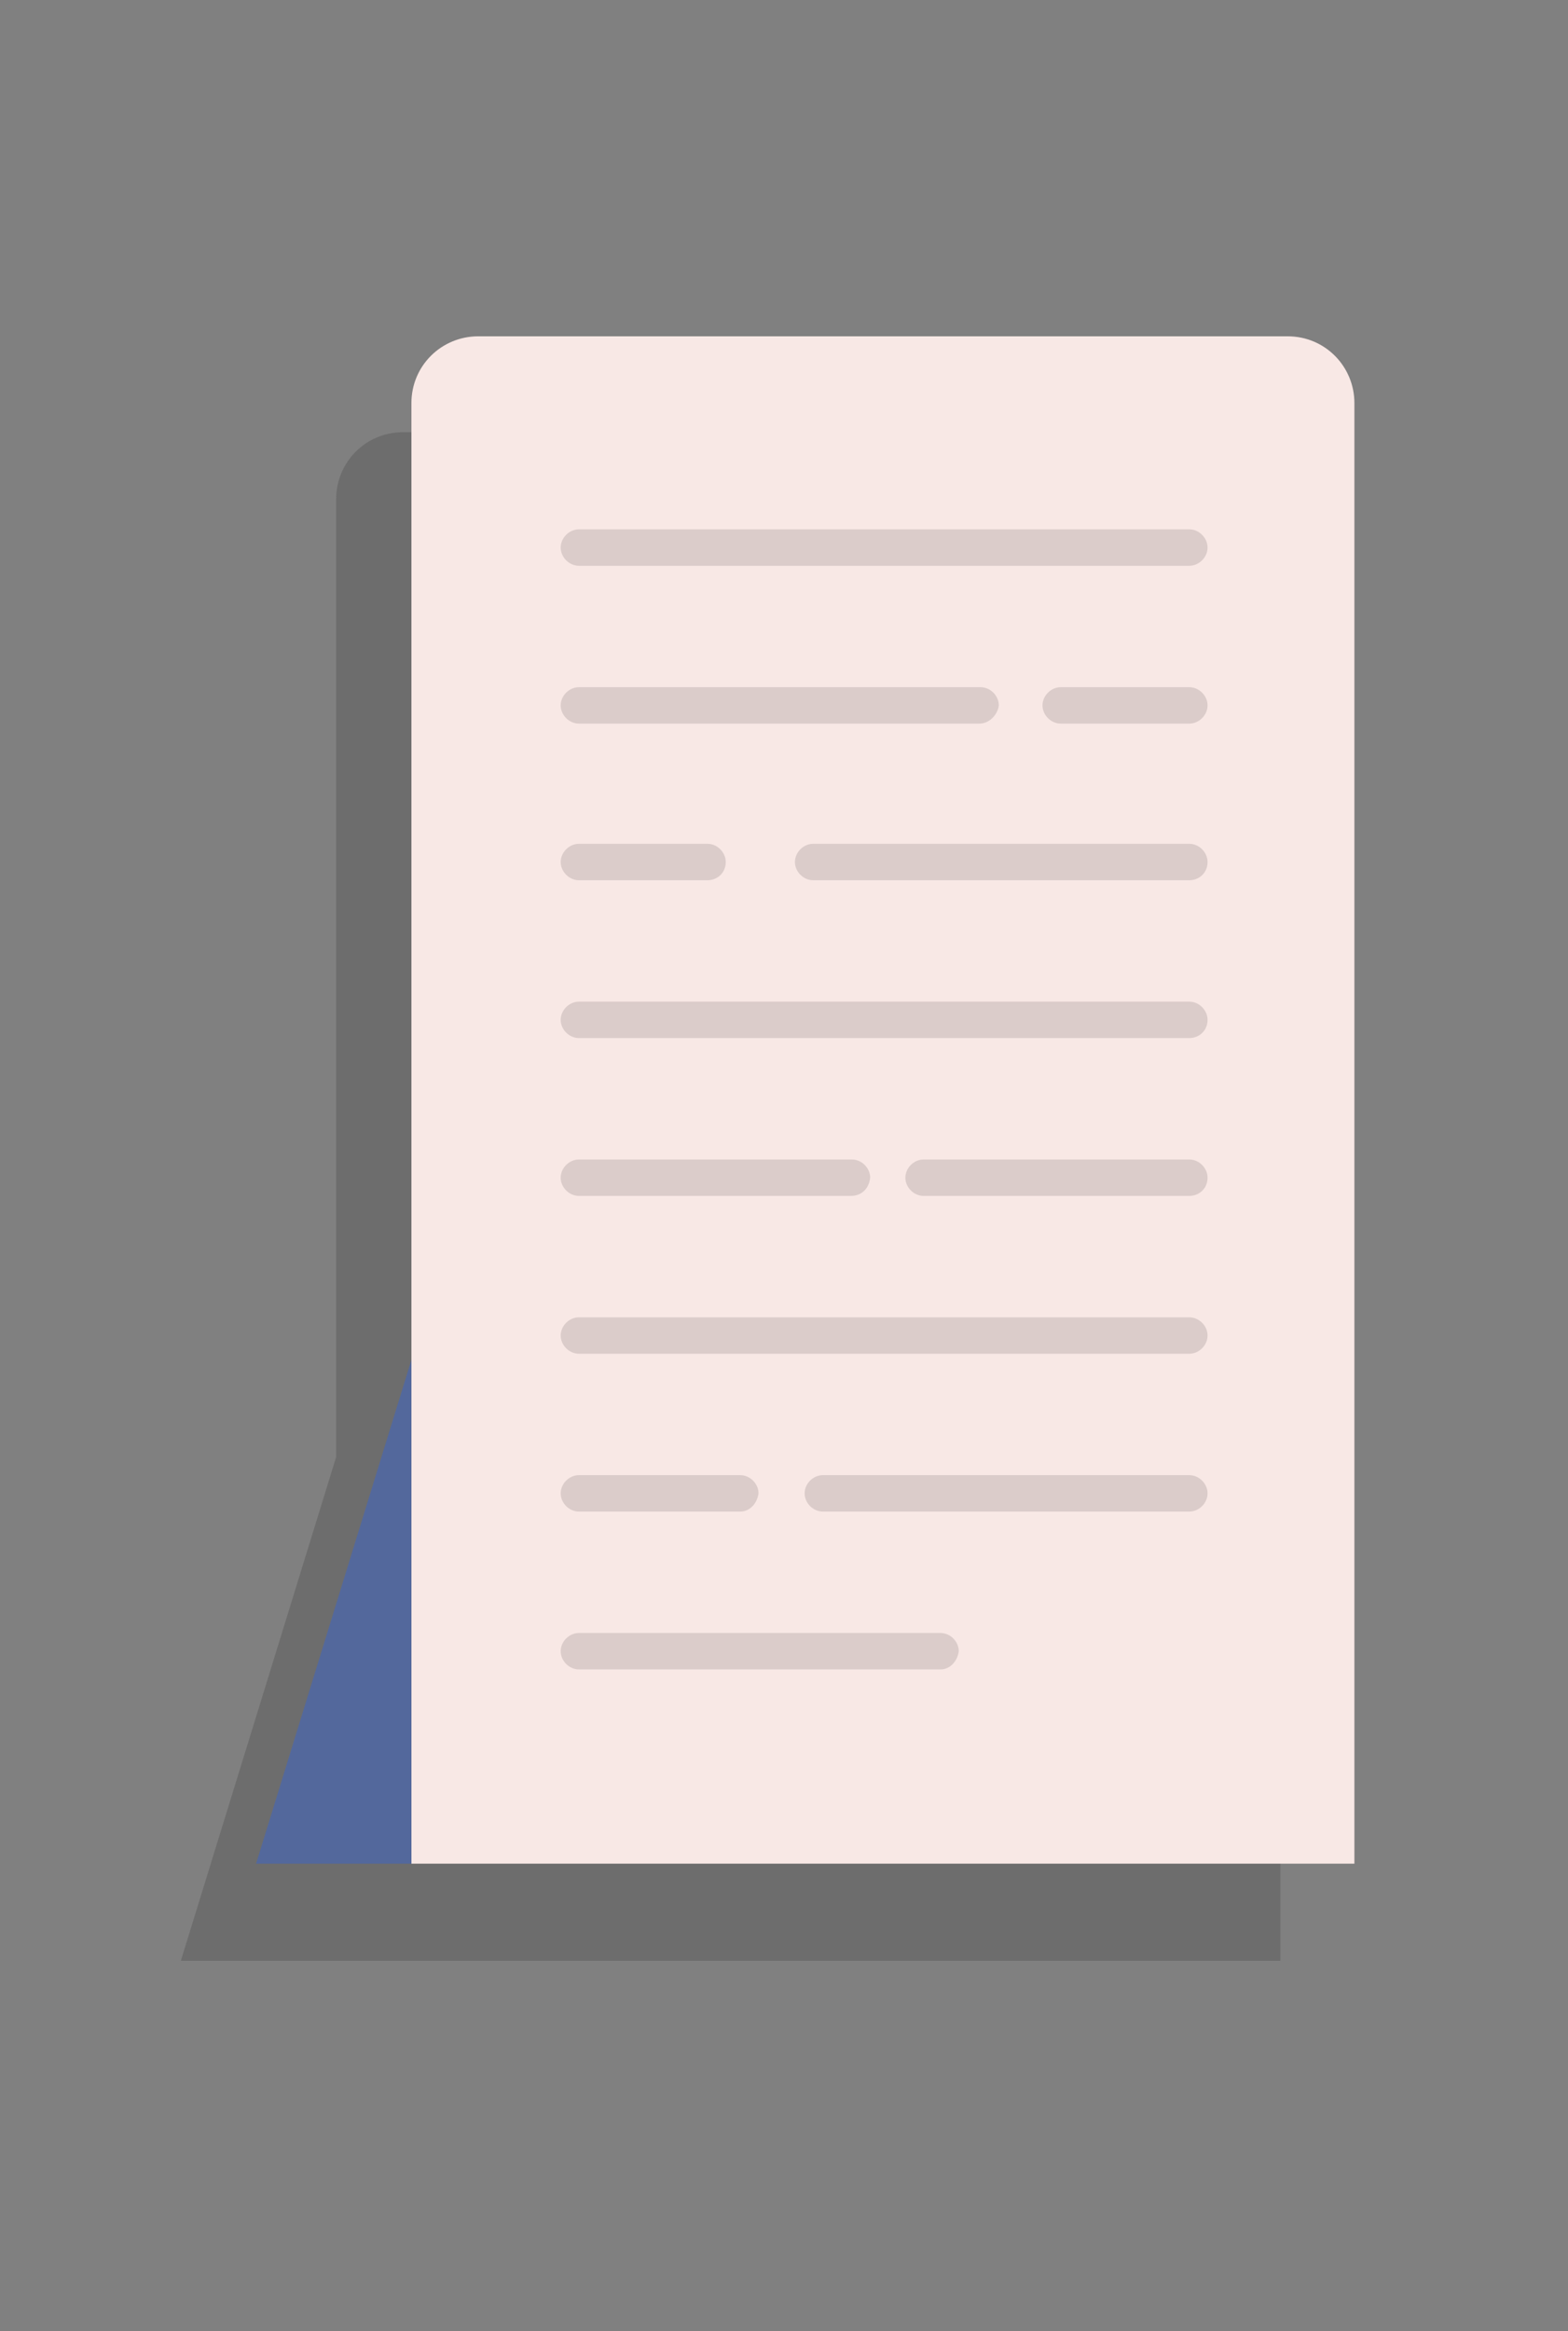
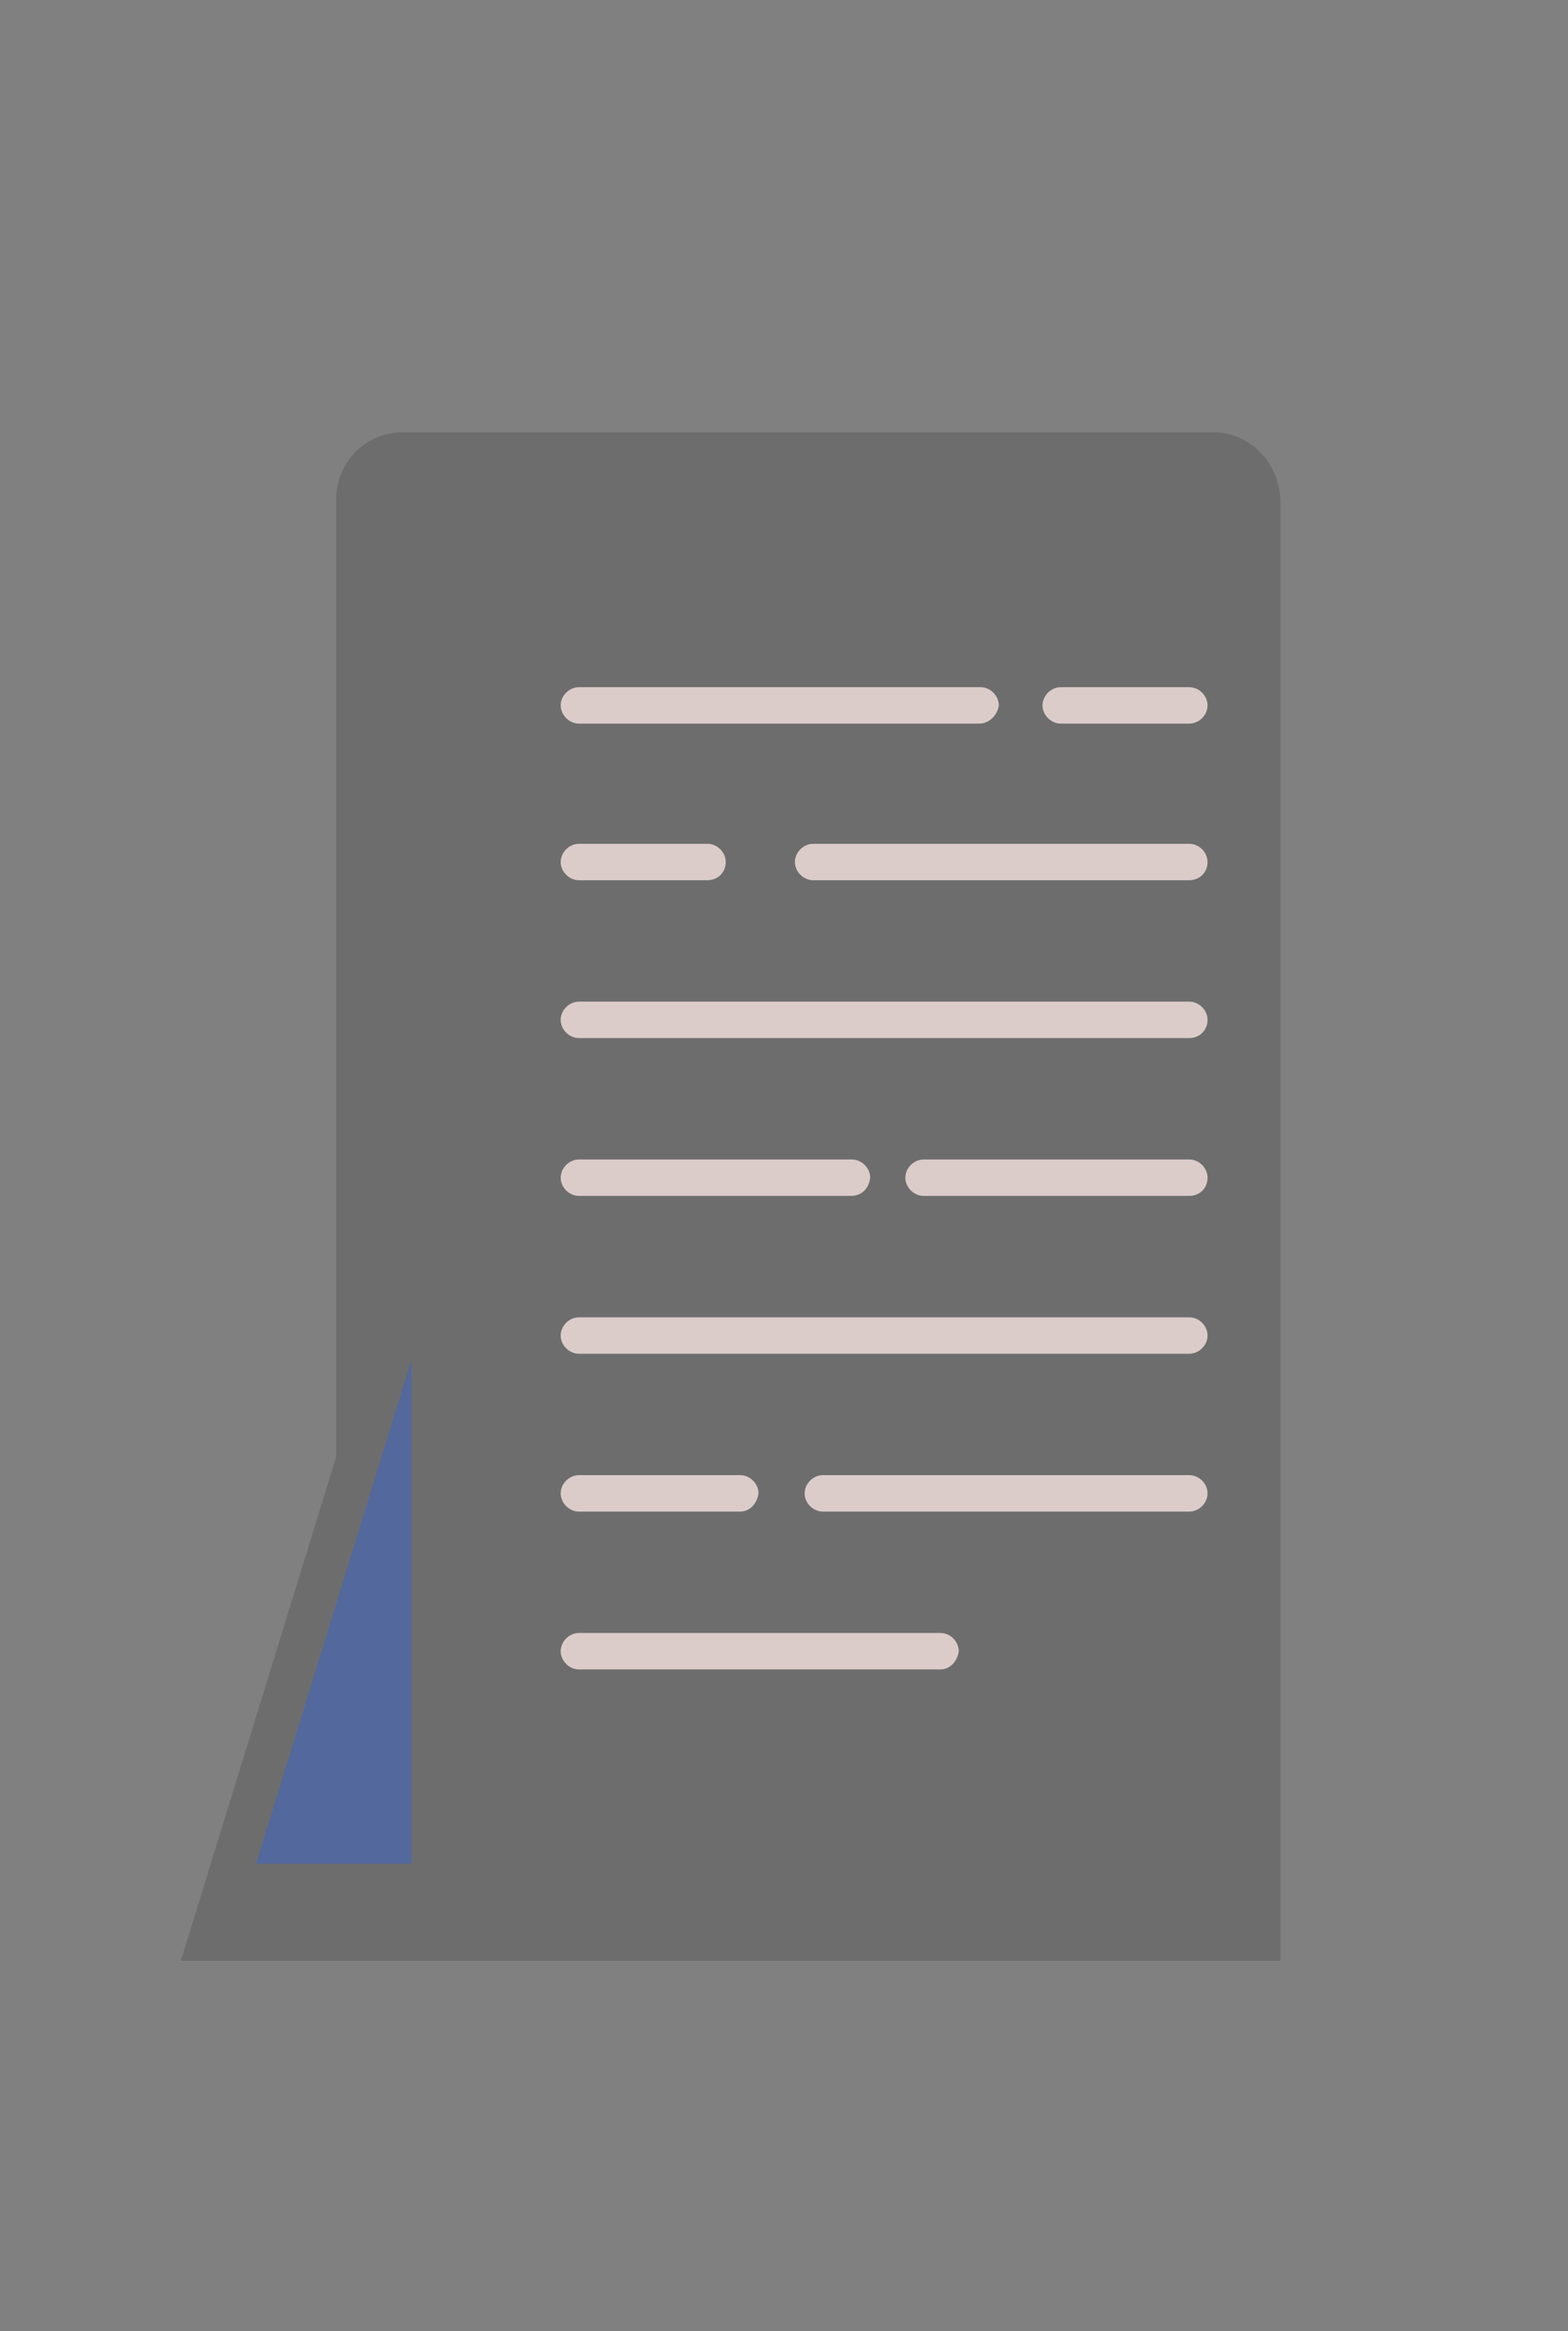
<svg xmlns="http://www.w3.org/2000/svg" version="1.1" id="Guides" x="0px" y="0px" viewBox="0 0 129.2 192" style="enable-background:new 0 0 129.2 192;" xml:space="preserve">
  <rect x="0" y="0" width="129.2" height="192" fill="#808080" stroke="none" />
  <style type="text/css">
	.st0{opacity:0.2;fill:#252525;}
	.st1{fill:#C5E2EA;}
	.st2{fill:#FFFFFF;}
	.st3{clip-path:url(#SVGID_2_);}
	.st4{fill:#F4A8A6;}
	.st5{fill:#240A25;}
	.st6{fill:#4C2D47;}
	.st7{fill:#FFB7B3;}
	.st8{fill:#1E1208;}
	.st9{fill:#FFA898;}
	.st10{fill:#DAD4DB;}
	.st11{fill:#D2CAD2;}
	.st12{fill:#F29B22;}
	.st13{fill:#E2DEE3;}
	.st14{fill:#F2A0A6;}
	.st15{fill:#EB415C;}
	.st16{fill:#E8E4E8;}
	.st17{fill:#391B36;}
	.st18{fill:#D3213C;}
	.st19{fill:#532442;}
	.st20{opacity:0.4;fill:#252525;}
	.st21{clip-path:url(#SVGID_4_);}
	.st22{fill:#F4F4F6;}
	.st23{fill:#E5E5E5;}
	.st24{fill:#230A24;}
	.st25{fill:#C4BAC6;}
	.st26{fill:#9D4B3C;}
	.st27{fill:#903F35;}
	.st28{fill:#83332D;}
	.st29{fill:#2F132E;}
	.st30{fill:#341731;}
	.st31{fill:#CDC4CF;}
	.st32{fill:#A95742;}
	.st33{fill:#9D4939;}
	.st34{fill:#8F3C30;}
	.st35{fill:#28190B;}
	.st36{fill:#331D37;}
	.st37{fill:#C35566;}
	.st38{fill:#C4AD51;}
	.st39{fill:#3F2912;}
	.st40{fill:#C74038;}
	.st41{fill:#F09A22;}
	.st42{fill-rule:evenodd;clip-rule:evenodd;fill:#F09A22;}
	.st43{clip-path:url(#SVGID_8_);}
	.st44{fill:#BFBFBF;}
	.st45{fill:#F3978E;}
	.st46{fill:#E4797E;}
	.st47{fill:#CFBA5D;}
	.st48{fill:#D17D18;}
	.st49{fill:#354E5C;}
	.st50{fill:#A9AFB8;}
	.st51{fill:#83878D;}
	.st52{fill:#0B3748;}
	.st53{fill:#3A4F5F;}
	.st54{fill:#6B7380;}
	.st55{fill:#F1F1F2;}
	.st56{fill:#E6E7E8;}
	.st57{fill:#D6E8F7;}
	.st58{fill:#98A8B8;}
	.st59{fill:#BEC0C2;}
	.st60{fill:#0A6C94;}
	.st61{fill:#184954;}
	.st62{fill:#AFBBC5;}
	.st63{fill:#263942;}
	.st64{fill:#A18167;}
	.st65{fill:#37B34A;}
	.st66{fill:#009345;}
	.st67{fill-rule:evenodd;clip-rule:evenodd;fill:#FFFFFF;}
	.st68{fill:#93CE9A;}
	.st69{fill:#53689C;}
	.st70{fill:#F8E8E5;}
	.st71{fill:#DBCCCA;}
	.st72{fill:#3E538A;}
	.st73{opacity:0.2;}
	.st74{fill:#252525;}
	.st75{fill:#FFA18A;}
	.st76{clip-path:url(#SVGID_9_);fill:#FFA18A;}
	.st77{clip-path:url(#SVGID_9_);fill:#565656;}
	.st78{clip-path:url(#SVGID_10_);fill:#FFA18A;}
	.st79{clip-path:url(#SVGID_10_);fill:#565656;}
	.st80{fill:#8E8E8E;}
	.st81{fill:#565656;}
	.st82{opacity:0.4;fill:#FF7A5A;}
	.st83{fill:#A86959;}
	.st84{clip-path:url(#SVGID_12_);fill:#252525;}
	.st85{clip-path:url(#SVGID_14_);fill:#A86959;}
	.st86{clip-path:url(#SVGID_14_);fill:#FFFFFF;}
	.st87{opacity:0.2;fill:#A86959;}
	.st88{fill:#58AFDC;}
	.st89{opacity:0.5;}
	.st90{fill:#FAF9FA;}
	.st91{fill:#C7B8C3;}
	.st92{fill:#69BDBF;}
	.st93{fill:#73556C;}
	.st94{fill:#8C7185;}
	.st95{fill:#51324C;}
	.st96{fill:#54939B;}
	.st97{fill:#7B5E74;}
	.st98{fill:#5A3C55;}
	.st99{fill:#E1D9DF;}
	.st100{fill:#D6CBD3;}
	.st101{fill:#4B7D88;}
	.st102{fill:#5FA2A8;}
	.st103{fill:#E9E3E8;}
	.st104{fill:#F2EEF1;}
	.st105{fill:#EDE7EB;}
	.st106{fill:#D9D0D8;}
	.st107{fill:#F0ECEF;}
	.st108{fill:#B3A0AE;}
	.st109{fill:#CABAC4;}
	.st110{fill:#C62D38;}
	.st111{fill:#3F213B;}
	.st112{fill:#DD7D80;}
	.st113{fill:#55364F;}
	.st114{fill:#E0E0E0;}
	.st115{fill:#EBEBEB;}
	.st116{fill:#CCCCCC;}
	.st117{fill:#C2D9E2;}
	.st118{fill:#DCECF2;}
	.st119{fill:#FFDC4D;}
	.st120{fill:#89D649;}
	.st121{fill:#E386A8;}
	.st122{fill:#6EBAF0;}
	.st123{fill:#6EF093;}
	.st124{opacity:0.58;fill:#DBE0E2;}
	.st125{fill:#5CAECC;}
	.st126{fill:#E6E6E6;}
	.st127{fill:none;stroke:#666666;stroke-miterlimit:10;}
	.st128{fill:#FFFFFF;stroke:#B3B3B3;stroke-width:0.25;stroke-miterlimit:10;}
	.st129{fill:#FFFFFF;stroke:#666666;stroke-width:0.25;stroke-miterlimit:10;}
	.st130{fill:#EBA437;stroke:#808080;stroke-miterlimit:10;}
	.st131{fill:#FFFFFF;stroke:#4D4D4D;stroke-width:0.25;stroke-miterlimit:10;}
	.st132{fill:#333333;}
	.st133{fill:none;}
	.st134{fill:#B3B3B3;}
	.st135{fill:#EDEDED;}
	.st136{fill:#999999;}
	.st137{fill:#EBA437;}
	.st138{fill:#1A1A1A;}
	.st139{fill:#4D4D4D;}
	.st140{fill:#BDBDBD;}
	.st141{fill:#92324C;}
	.st142{fill:#F2F2F2;}
	.st143{fill:#9C9C9C;}
	.st144{fill:#B5B5B5;}
	.st145{fill:#666666;}
	.st146{fill:#969696;}
	.st147{fill:#F7931E;}
	.st148{fill:#F15A24;}
	.st149{fill:#29ABE2;}
	.st150{fill:#00A99D;}
	.st151{fill:#6E6E6E;}
	.st152{fill:#808080;}
</style>
  <path class="st0" d="M99.9,35.6H33.2c-3.1,0-5.5,2.5-5.5,5.5V120l-12.8,41.5h12.8h77.8V41.2C105.4,38.1,103,35.6,99.9,35.6z" />
  <g>
-     <path class="st70" d="M111.7,153.5H33.9V33.2c0-3.1,2.5-5.5,5.5-5.5h66.7c3.1,0,5.5,2.5,5.5,5.5V153.5z" />
    <polygon class="st69" points="33.9,112 21.1,153.5 33.9,153.5  " />
    <g>
      <g>
-         <path class="st71" d="M98,46.6H47.7c-0.8,0-1.5-0.7-1.5-1.5c0-0.8,0.7-1.5,1.5-1.5H98c0.8,0,1.5,0.7,1.5,1.5     C99.5,45.9,98.8,46.6,98,46.6z" />
-       </g>
+         </g>
      <g>
        <path class="st71" d="M80.7,59.6H47.7c-0.8,0-1.5-0.7-1.5-1.5c0-0.8,0.7-1.5,1.5-1.5h33.1c0.8,0,1.5,0.7,1.5,1.5     C82.2,58.9,81.5,59.6,80.7,59.6z" />
      </g>
      <g>
        <path class="st71" d="M98,59.6H87.4c-0.8,0-1.5-0.7-1.5-1.5c0-0.8,0.7-1.5,1.5-1.5H98c0.8,0,1.5,0.7,1.5,1.5     C99.5,58.9,98.8,59.6,98,59.6z" />
      </g>
      <g>
        <path class="st71" d="M58.3,72.5H47.7c-0.8,0-1.5-0.7-1.5-1.5c0-0.8,0.7-1.5,1.5-1.5h10.6c0.8,0,1.5,0.7,1.5,1.5     C59.8,71.9,59.1,72.5,58.3,72.5z" />
      </g>
      <g>
        <path class="st71" d="M98,72.5h-31c-0.8,0-1.5-0.7-1.5-1.5c0-0.8,0.7-1.5,1.5-1.5h31c0.8,0,1.5,0.7,1.5,1.5     C99.5,71.9,98.8,72.5,98,72.5z" />
      </g>
      <g>
        <path class="st71" d="M98,85.5H47.7c-0.8,0-1.5-0.7-1.5-1.5c0-0.8,0.7-1.5,1.5-1.5H98c0.8,0,1.5,0.7,1.5,1.5     C99.5,84.9,98.8,85.5,98,85.5z" />
      </g>
      <g>
        <path class="st71" d="M70.1,98.5H47.7c-0.8,0-1.5-0.7-1.5-1.5c0-0.8,0.7-1.5,1.5-1.5h22.5c0.8,0,1.5,0.7,1.5,1.5     C71.6,97.9,71,98.5,70.1,98.5z" />
      </g>
      <g>
        <path class="st71" d="M98,98.5H76.1c-0.8,0-1.5-0.7-1.5-1.5c0-0.8,0.7-1.5,1.5-1.5H98c0.8,0,1.5,0.7,1.5,1.5     C99.5,97.9,98.8,98.5,98,98.5z" />
      </g>
      <g>
        <path class="st71" d="M98,111.5H47.7c-0.8,0-1.5-0.7-1.5-1.5c0-0.8,0.7-1.5,1.5-1.5H98c0.8,0,1.5,0.7,1.5,1.5     C99.5,110.8,98.8,111.5,98,111.5z" />
      </g>
      <g>
        <path class="st71" d="M98,124.5H67.8c-0.8,0-1.5-0.7-1.5-1.5c0-0.8,0.7-1.5,1.5-1.5H98c0.8,0,1.5,0.7,1.5,1.5     C99.5,123.8,98.8,124.5,98,124.5z" />
      </g>
      <g>
        <path class="st71" d="M61,124.5H47.7c-0.8,0-1.5-0.7-1.5-1.5c0-0.8,0.7-1.5,1.5-1.5H61c0.8,0,1.5,0.7,1.5,1.5     C62.4,123.8,61.8,124.5,61,124.5z" />
      </g>
      <g>
        <path class="st71" d="M77.5,137.5H47.7c-0.8,0-1.5-0.7-1.5-1.5c0-0.8,0.7-1.5,1.5-1.5h29.8c0.8,0,1.5,0.7,1.5,1.5     C78.9,136.8,78.3,137.5,77.5,137.5z" />
      </g>
    </g>
  </g>
</svg>